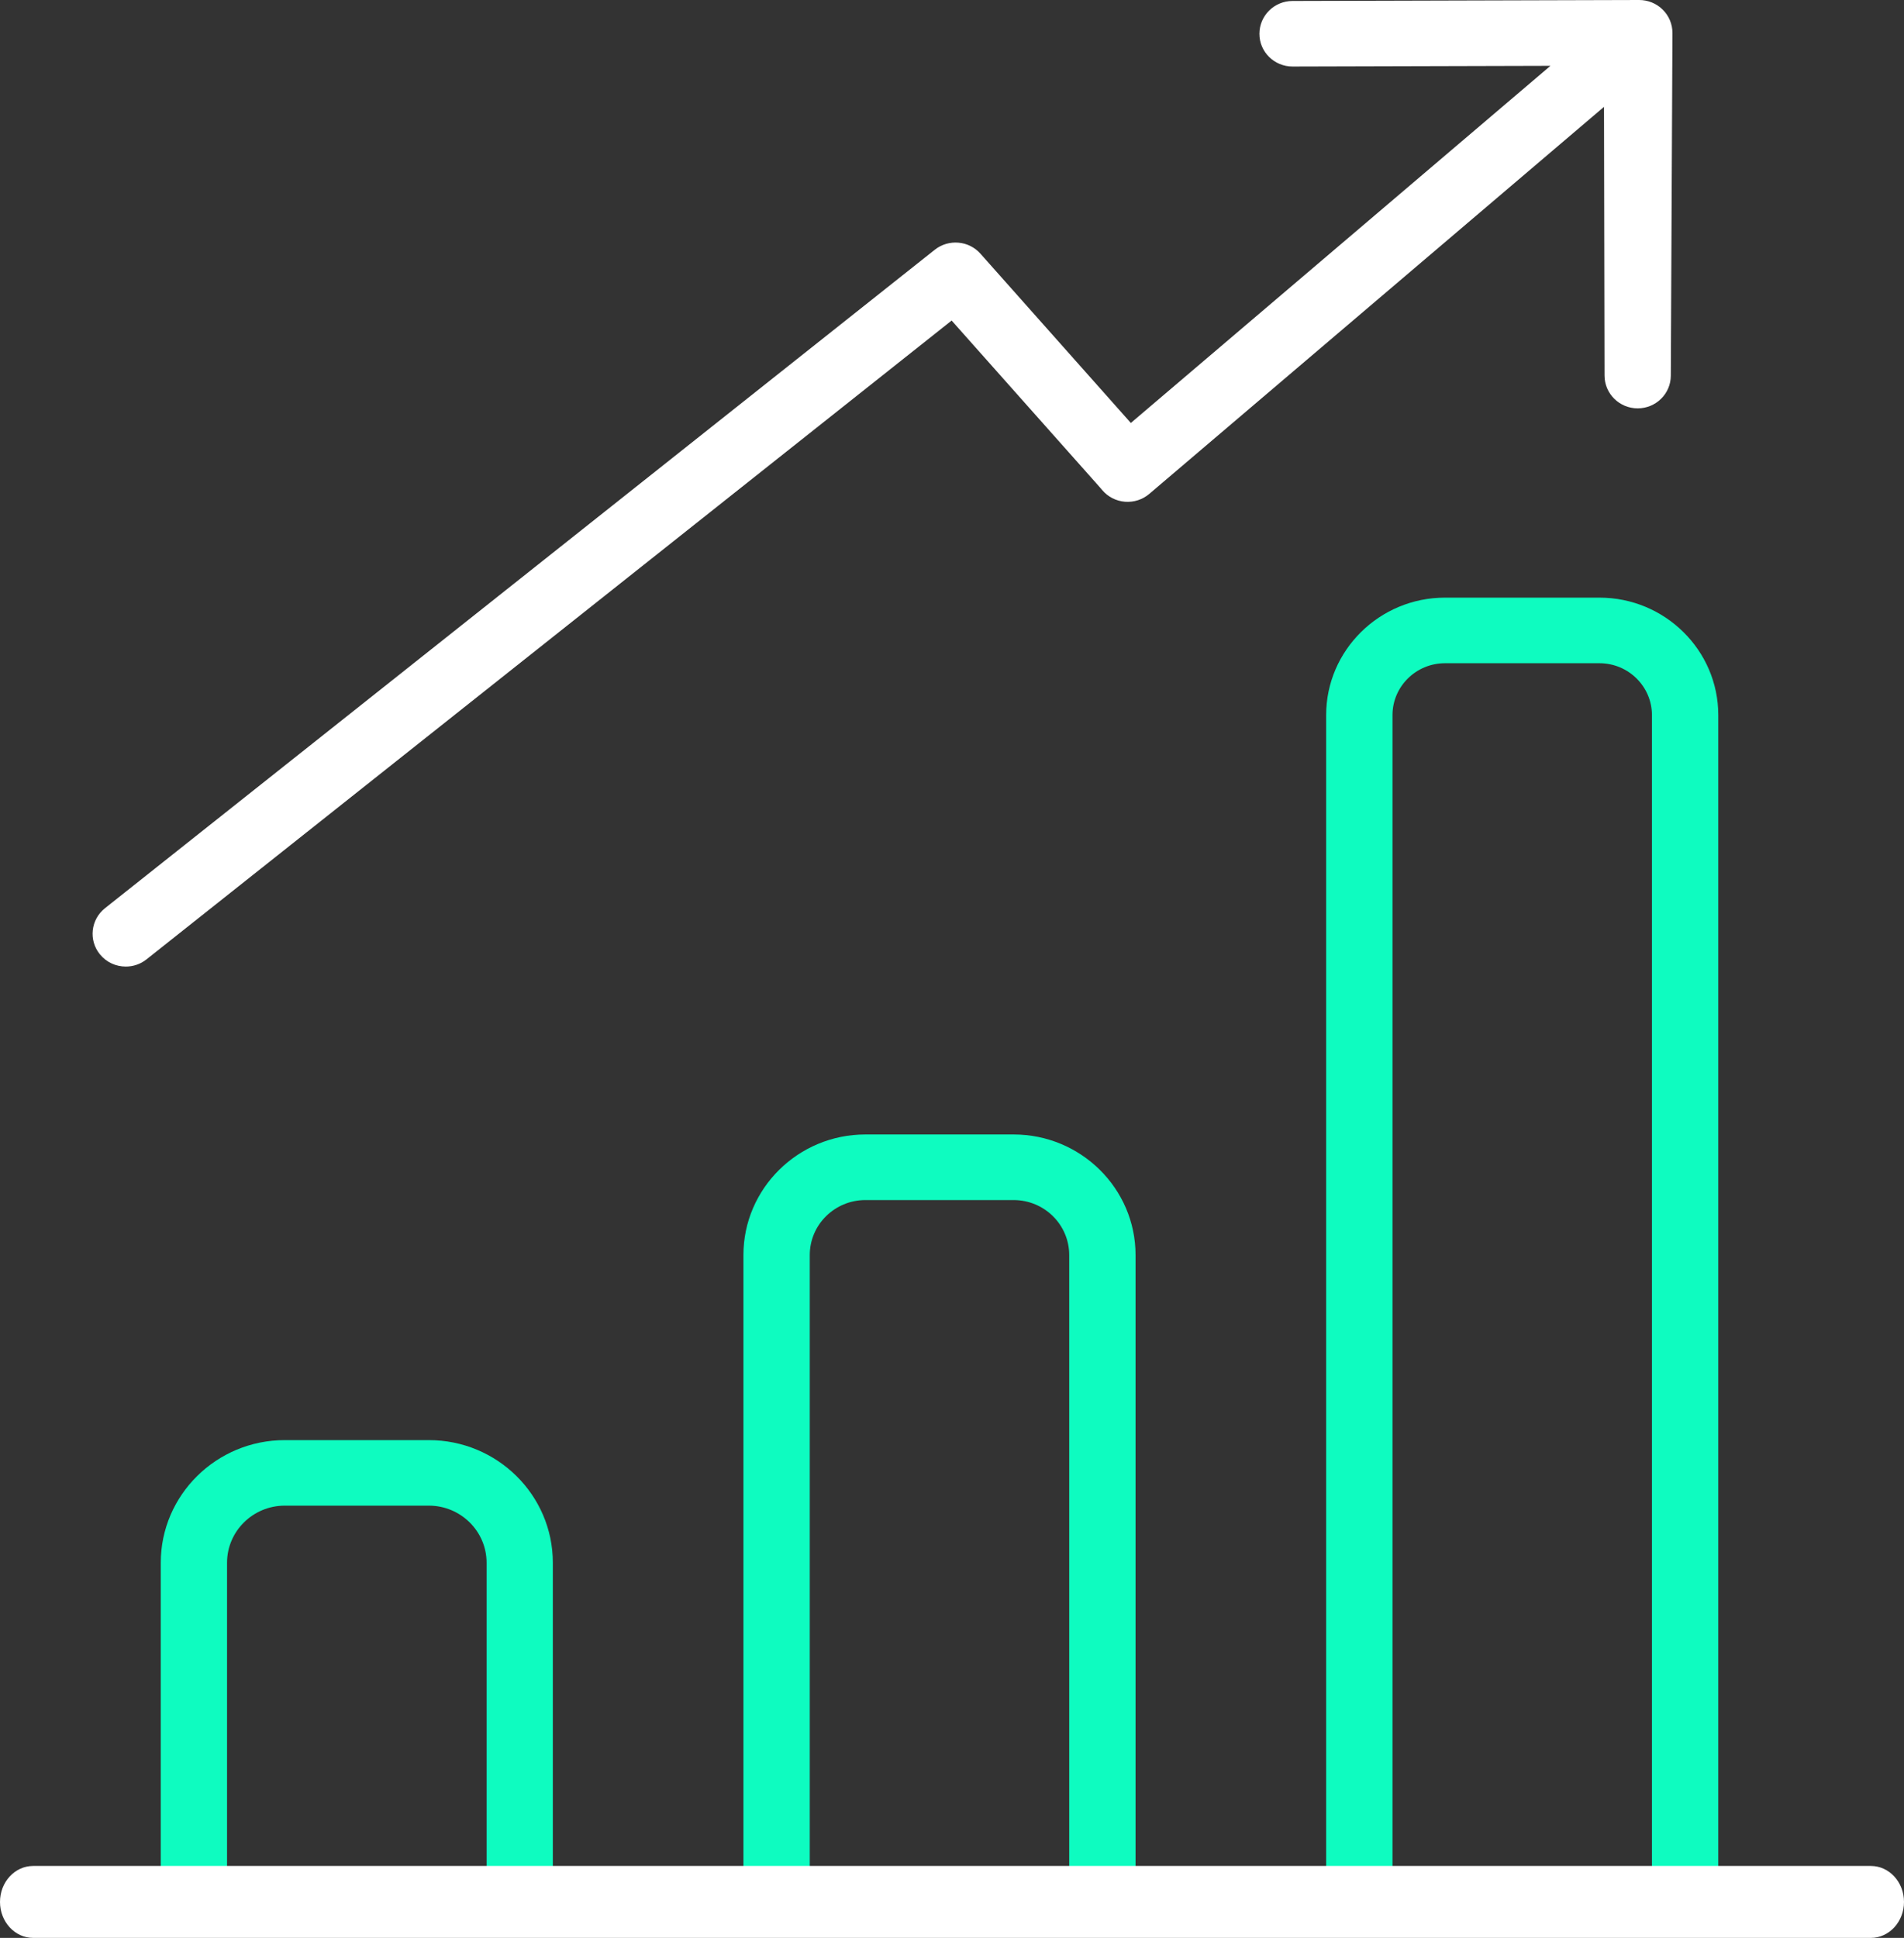
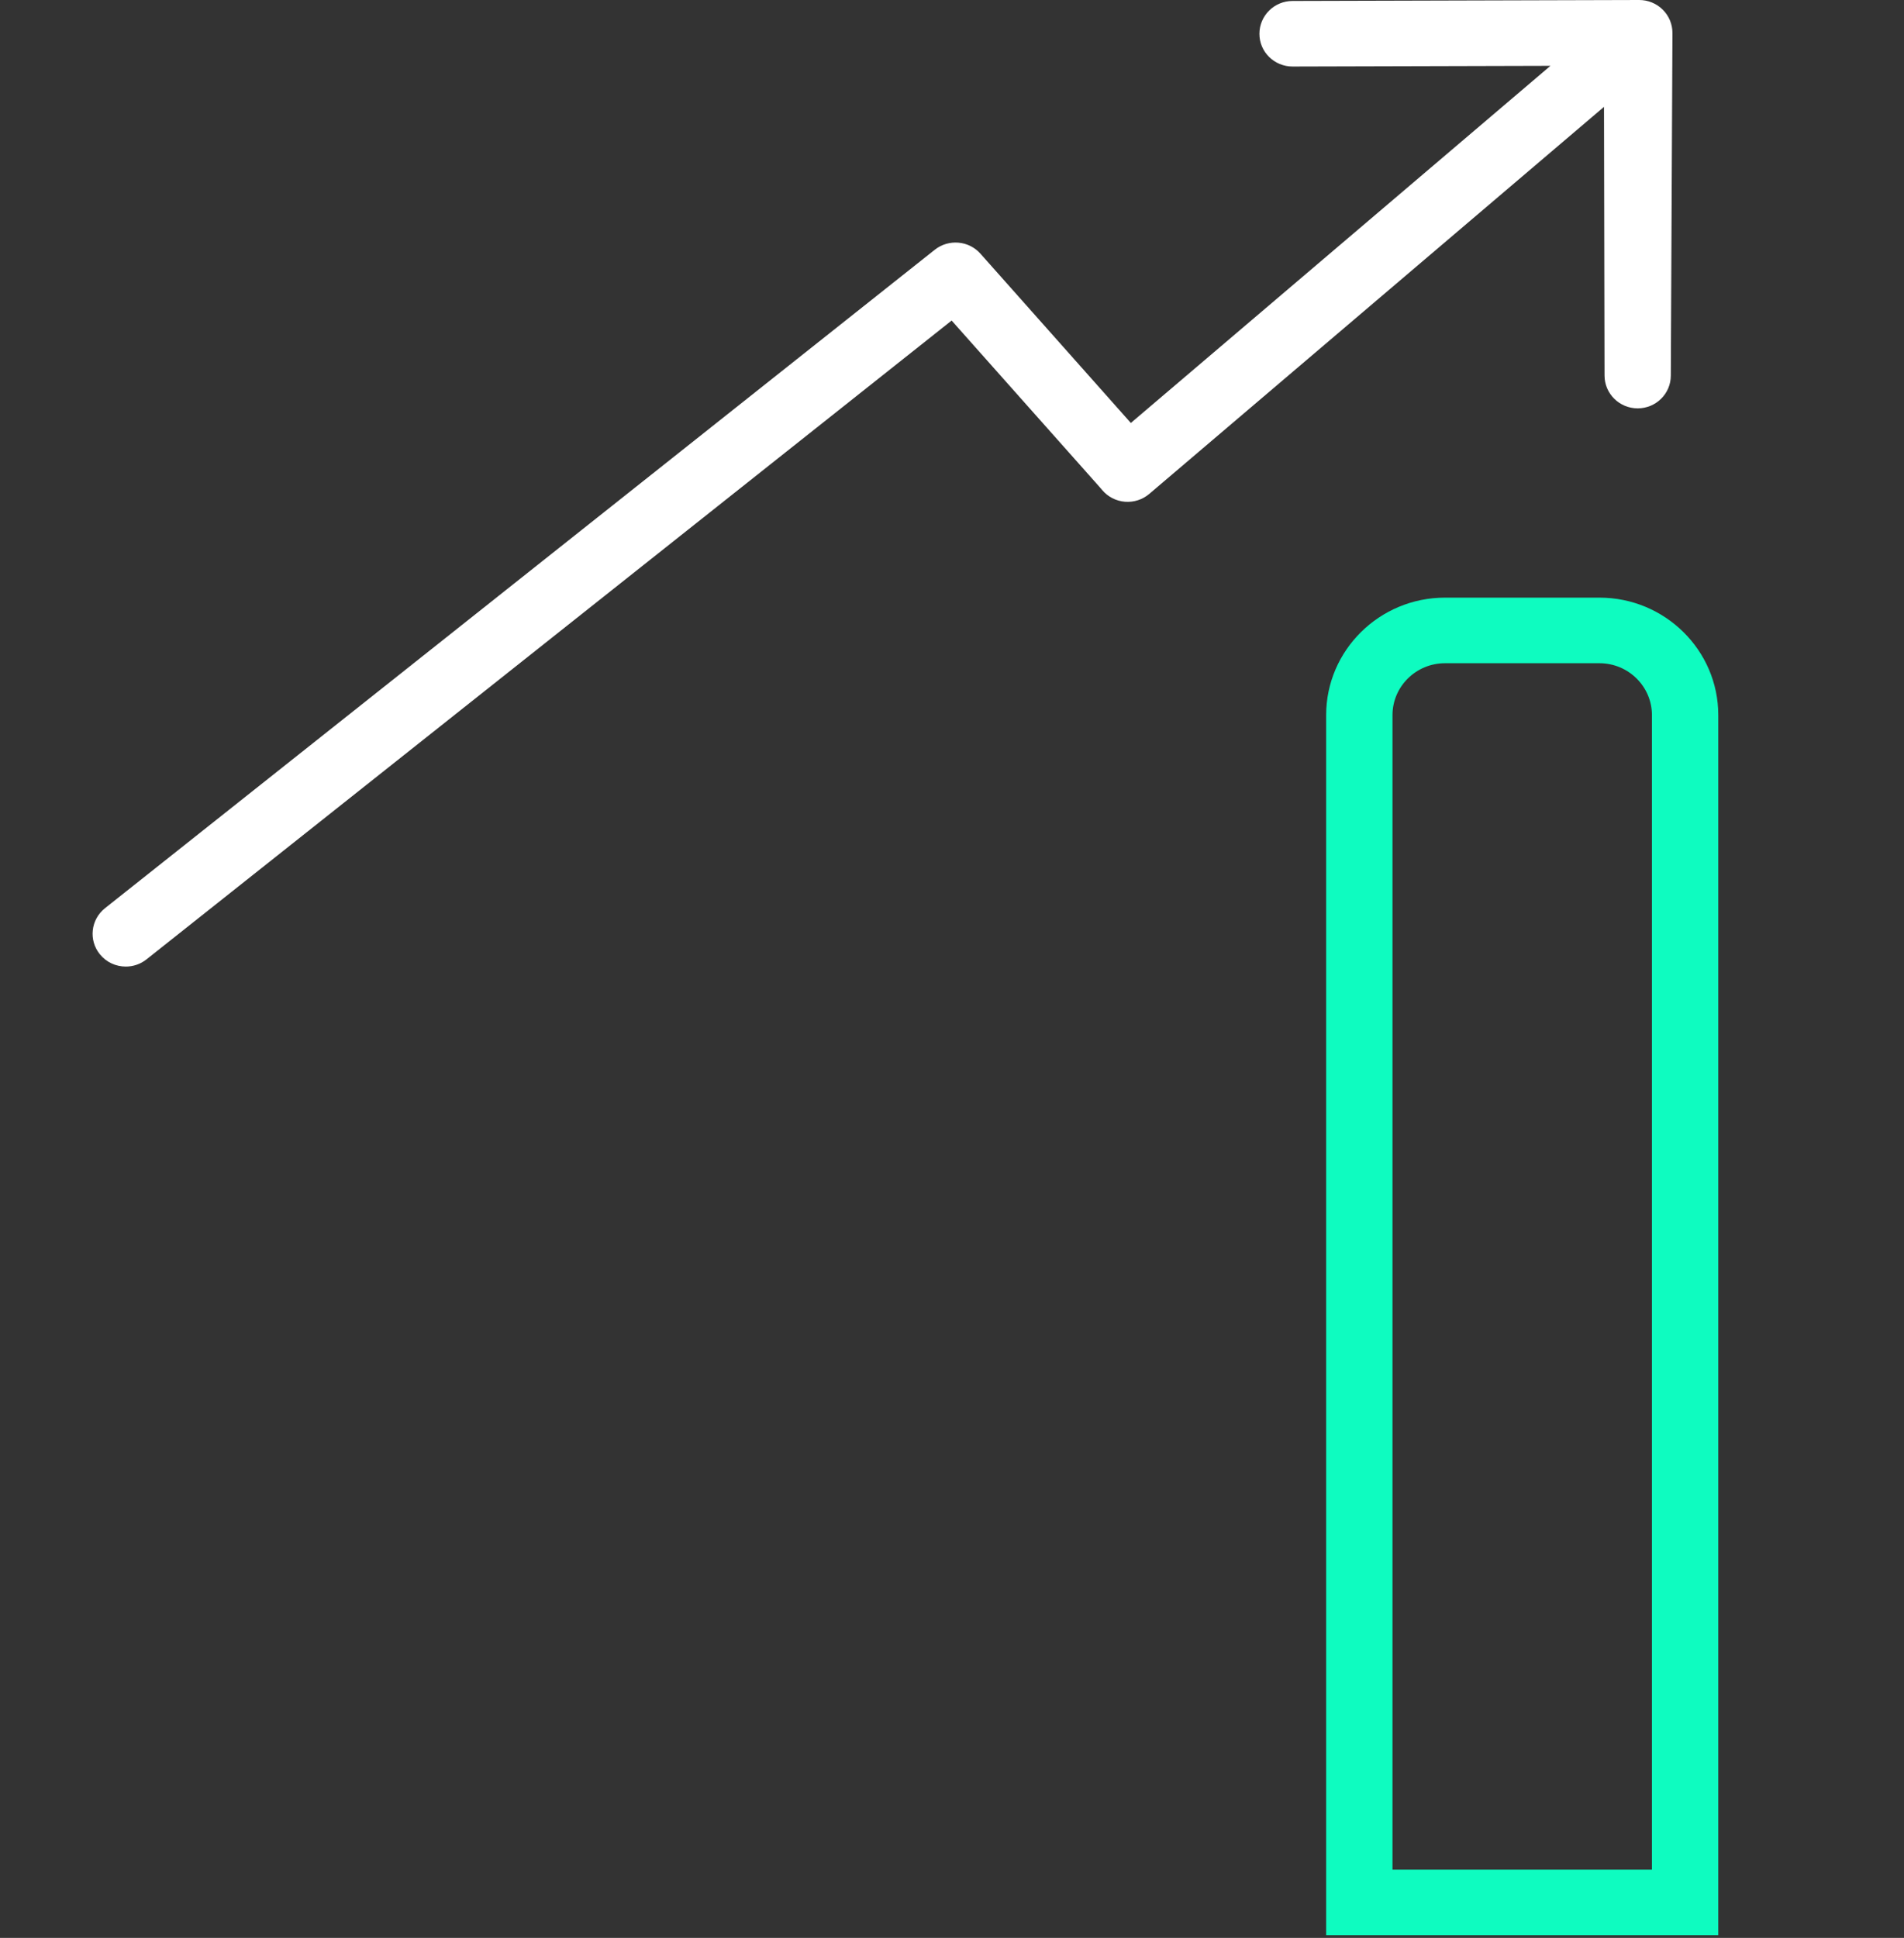
<svg xmlns="http://www.w3.org/2000/svg" width="57" height="58" viewBox="0 0 57 58" fill="none">
  <rect x="0" y="0" width="57" height="58" fill="#333333" stroke="none" />
  <g clip-path="url(#clip0_243_364)">
-     <path d="M16.552 57.918H4.813V46.771C4.813 44.748 6.478 43.102 8.525 43.102H12.839C14.886 43.102 16.55 44.748 16.55 46.771V57.918H16.552ZM6.799 55.955H14.567V46.771C14.567 45.83 13.791 45.063 12.839 45.063H8.525C7.573 45.063 6.797 45.83 6.797 46.771V55.955H6.799Z" fill="#0EFCC0" />
-     <path d="M33.995 57.918H22.256V37.562C22.256 35.573 23.894 33.954 25.907 33.954H30.345C32.358 33.954 33.995 35.573 33.995 37.562V57.918ZM24.242 55.955H32.009V37.562C32.009 36.655 31.263 35.917 30.345 35.917H25.907C24.989 35.917 24.242 36.655 24.242 37.562V55.955Z" fill="#0EFCC0" />
    <path d="M51.44 57.918H39.701V21.402C39.701 19.465 41.297 17.887 43.258 17.887H47.883C49.844 17.887 51.44 19.465 51.44 21.402V57.918ZM41.687 55.955H49.454V21.402C49.454 20.547 48.749 19.85 47.883 19.85H43.258C42.392 19.85 41.687 20.547 41.687 21.402V55.955Z" fill="#0EFCC0" />
-     <path d="M56.008 58H0.992C0.444 58 0 57.519 0 56.923C0 56.328 0.444 55.847 0.992 55.847H56.008C56.556 55.847 57 56.328 57 56.923C57 57.519 56.556 58 56.008 58Z" fill="white" />
    <path d="M3.766 28.929C3.475 28.929 3.187 28.804 2.99 28.561C2.647 28.139 2.716 27.522 3.143 27.182L27.984 7.475C28.399 7.147 29.001 7.198 29.351 7.592L33.854 12.659L46.416 1.97L38.699 1.991H38.695C38.148 1.991 37.703 1.554 37.703 1.013C37.703 0.471 38.145 0.03 38.693 0.029L49.07 0H49.074C49.337 0 49.59 0.103 49.777 0.289C49.965 0.474 50.068 0.726 50.068 0.986L50.019 11.245C50.017 11.785 49.573 12.222 49.027 12.222C48.48 12.222 48.037 11.783 48.035 11.243L48.019 3.198L34.406 14.782C34.206 14.953 33.945 15.037 33.679 15.017C33.416 14.996 33.171 14.873 33 14.671L32.92 14.578L28.489 9.594L4.386 28.713C4.202 28.859 3.984 28.929 3.766 28.929Z" fill="white" />
  </g>
  <defs>
    <clipPath id="clip0_243_364">
      <rect width="57" height="58" fill="white" />
    </clipPath>
  </defs>
</svg>